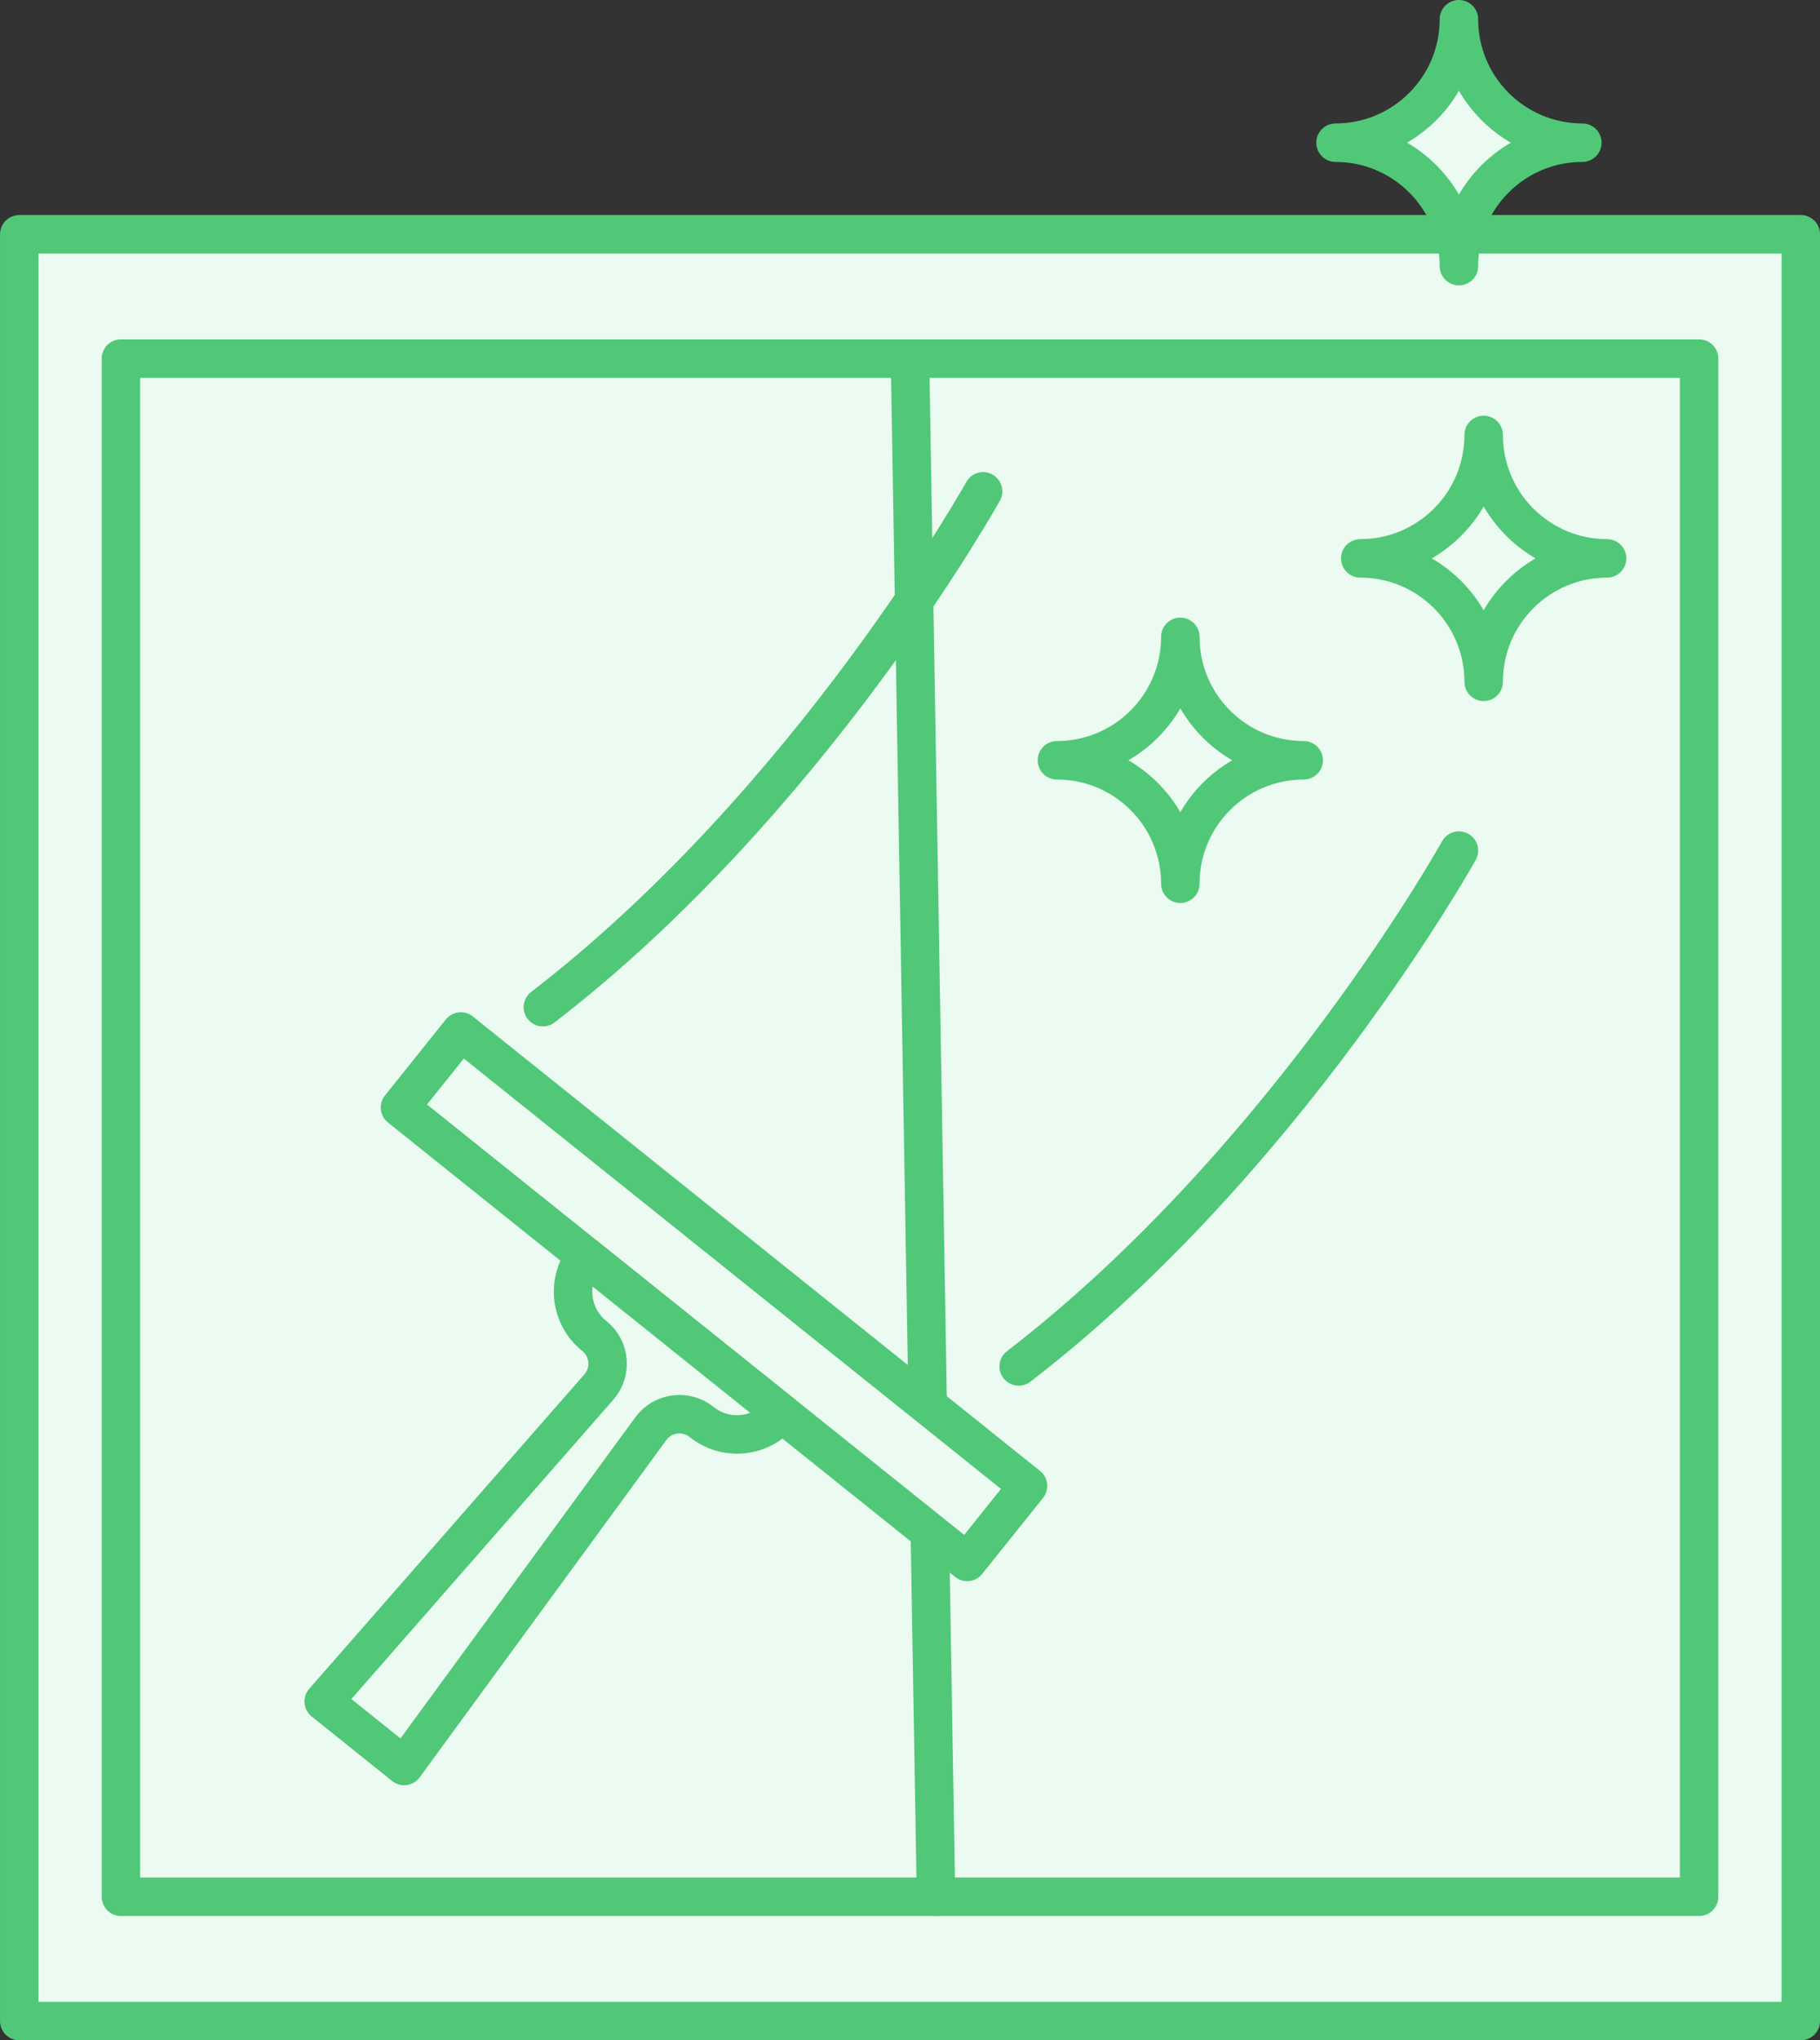
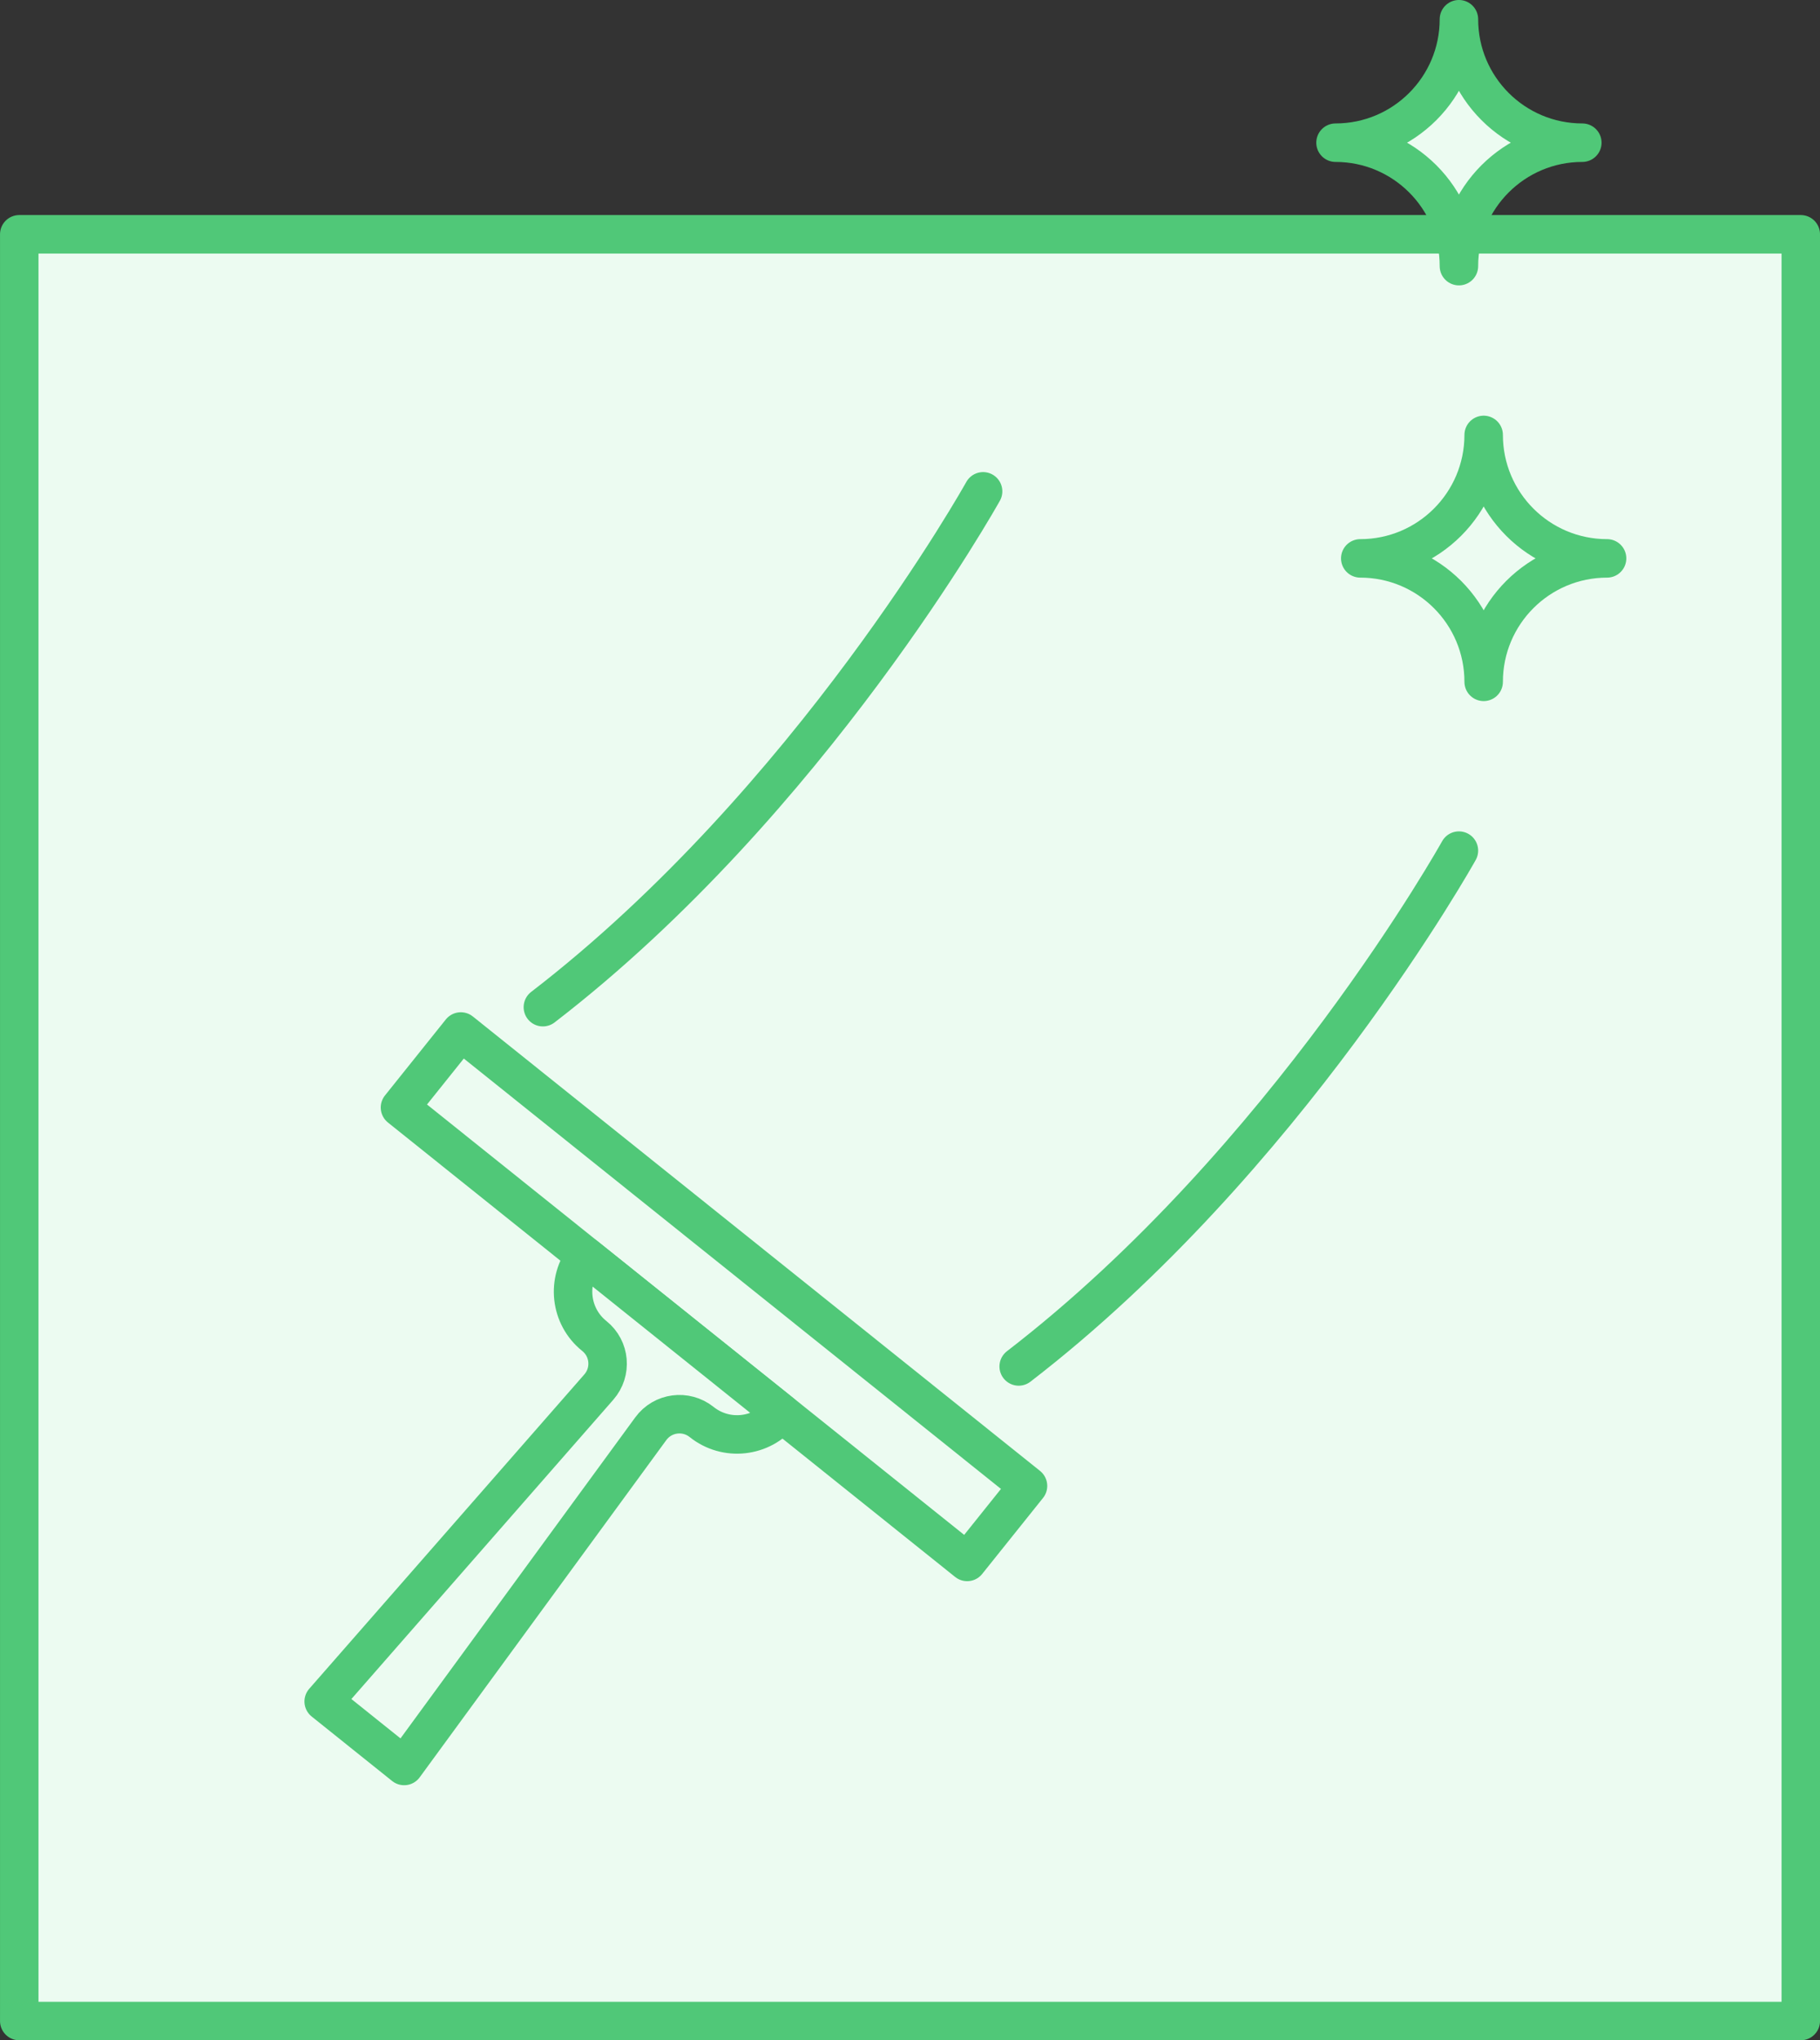
<svg xmlns="http://www.w3.org/2000/svg" id="Ebene_2" viewBox="0 0 493.46 552.95">
  <rect x="0" y="0" width="493.46" height="552.95" fill="#333333" stroke="none" />
  <defs>
    <style>.cls-1{fill:#ecfbf1;stroke:#50c878;stroke-linecap:round;stroke-linejoin:round;stroke-width:10.43px;}</style>
  </defs>
  <g id="_Ńëîé_1">
    <rect class="cls-1" x="5.22" y="63.5" width="483.03" height="484.23" />
-     <rect class="cls-1" x="38.3" y="91.67" width="416.86" height="427.9" transform="translate(552.35 58.89) rotate(90)" />
    <path class="cls-1" d="M266.55,133.16s-46.68,83.87-119.36,139.8" />
    <path class="cls-1" d="M395.56,230.53s-46.68,83.86-119.36,139.8" />
    <path class="cls-1" d="M395.56,72.13c0-18.48-14.98-33.46-33.46-33.46,18.48,0,33.46-14.98,33.46-33.46,0,18.48,14.98,33.46,33.46,33.46-18.48,0-33.46,14.98-33.46,33.46Z" />
    <path class="cls-1" d="M402.27,184.79c0-18.48-14.98-33.46-33.46-33.46,18.48,0,33.46-14.98,33.46-33.46,0,18.48,14.98,33.46,33.46,33.46-18.48,0-33.46,14.98-33.46,33.46Z" />
-     <path class="cls-1" d="M320.02,239.51c0-18.48-14.98-33.46-33.46-33.46,18.48,0,33.46-14.98,33.46-33.46,0,18.48,14.98,33.46,33.46,33.46-18.48,0-33.46,14.98-33.46,33.46Z" />
-     <line class="cls-1" x1="246.73" y1="97.19" x2="253.78" y2="514.05" />
    <rect class="cls-1" x="95.04" y="338.23" width="197.02" height="26.39" transform="translate(262.19 -43.86) rotate(38.69)" />
    <path class="cls-1" d="M211.86,383l-53.11-42.54h0c-5.31,6.63-4.24,16.31,2.39,21.62h0c4.28,3.42,4.83,9.72,1.22,13.84l-74.6,85.21,21.82,17.48,66.87-91.4c3.23-4.42,9.5-5.25,13.78-1.83h0c6.63,5.31,16.31,4.24,21.62-2.39h0Z" />
  </g>
</svg>